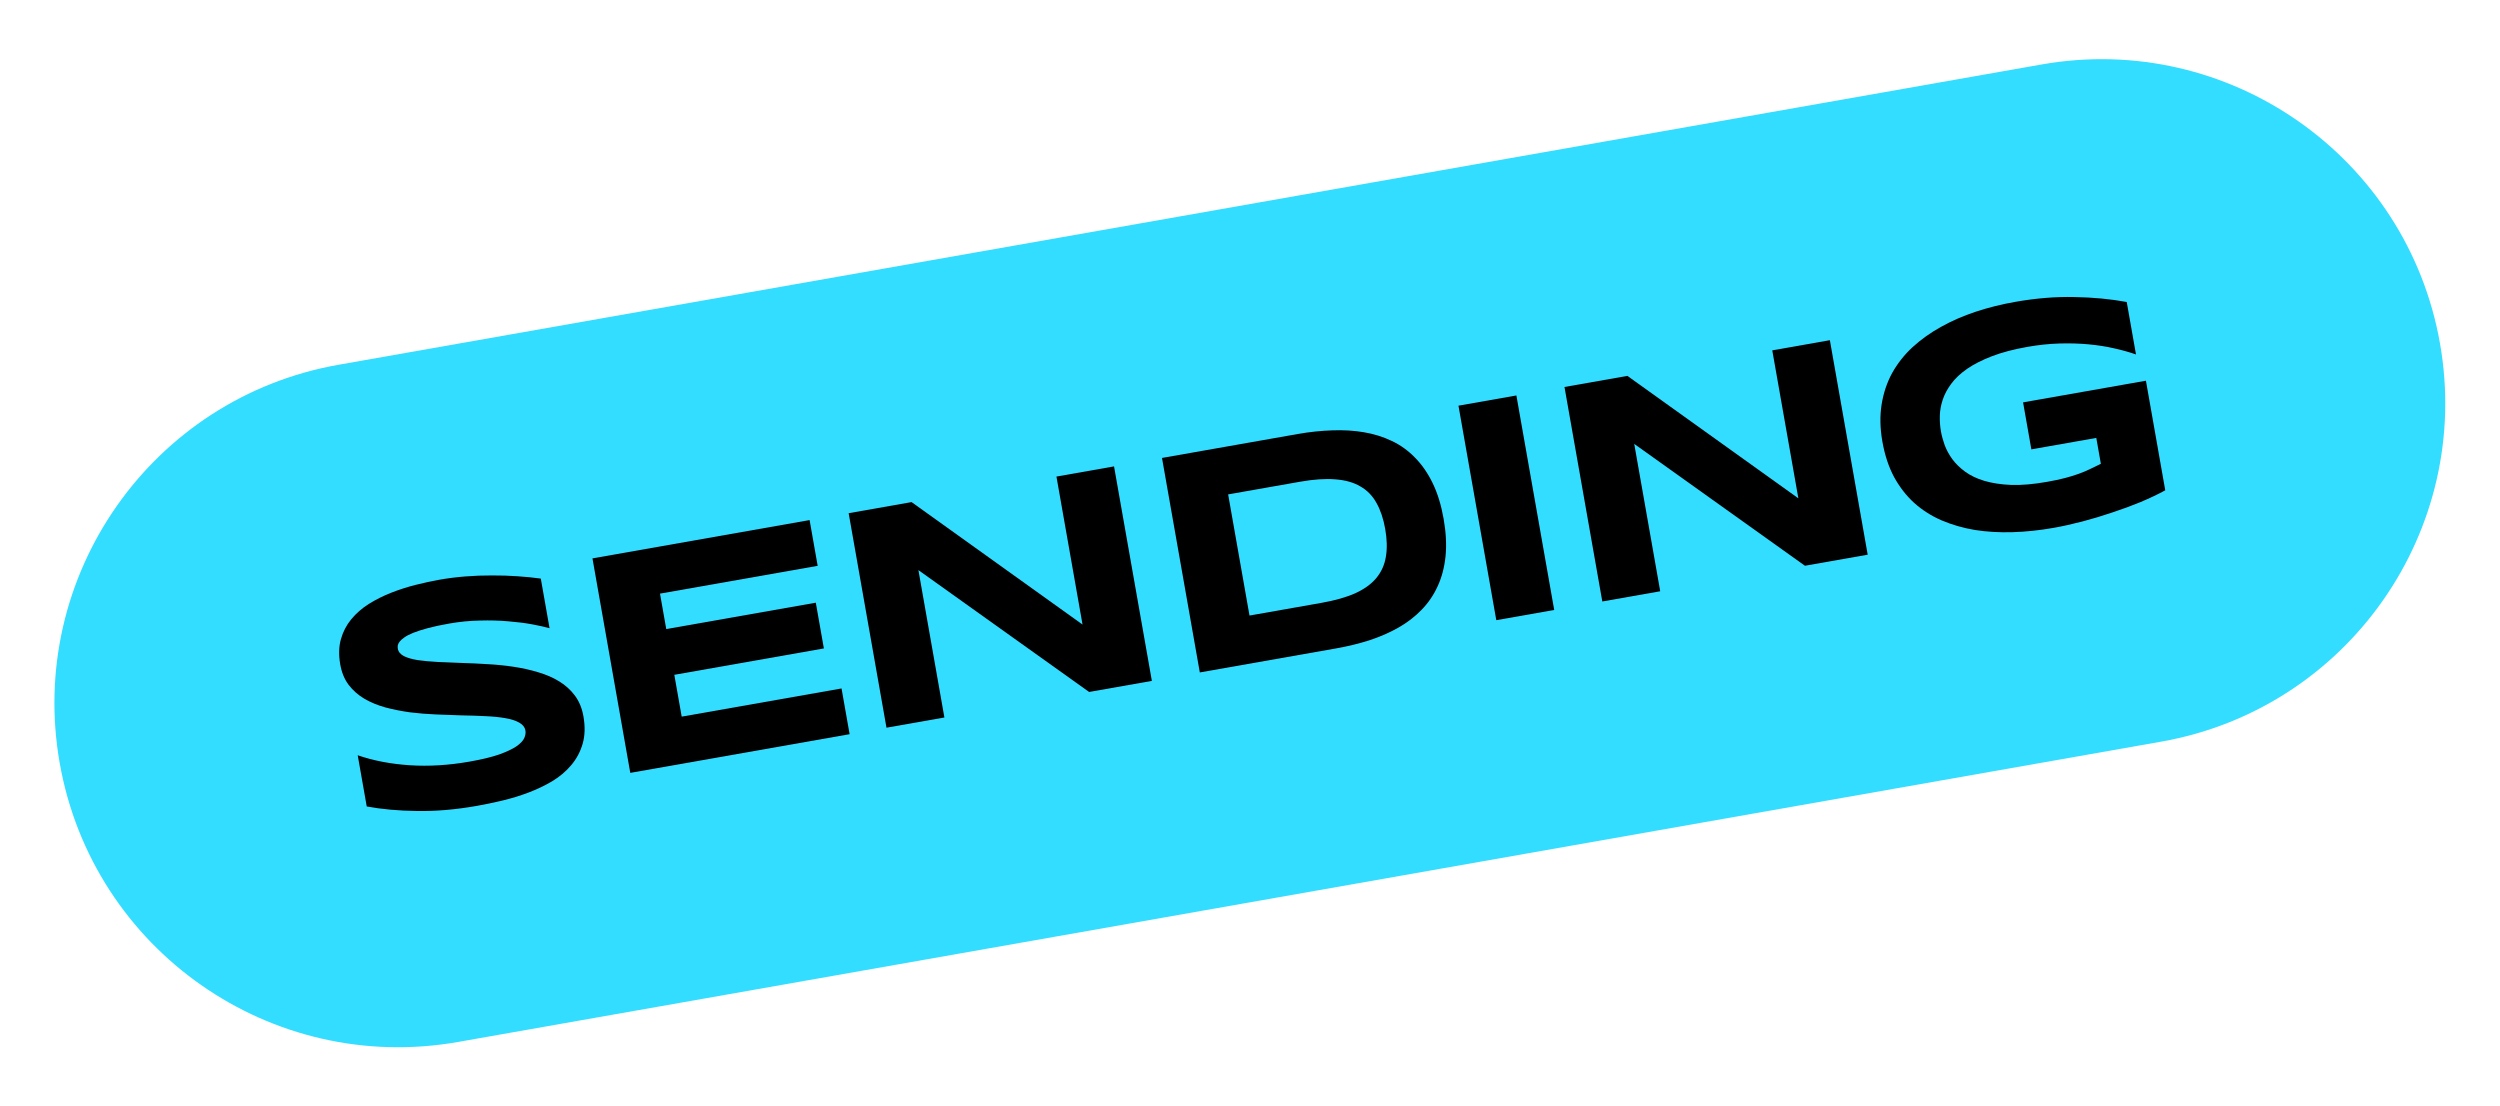
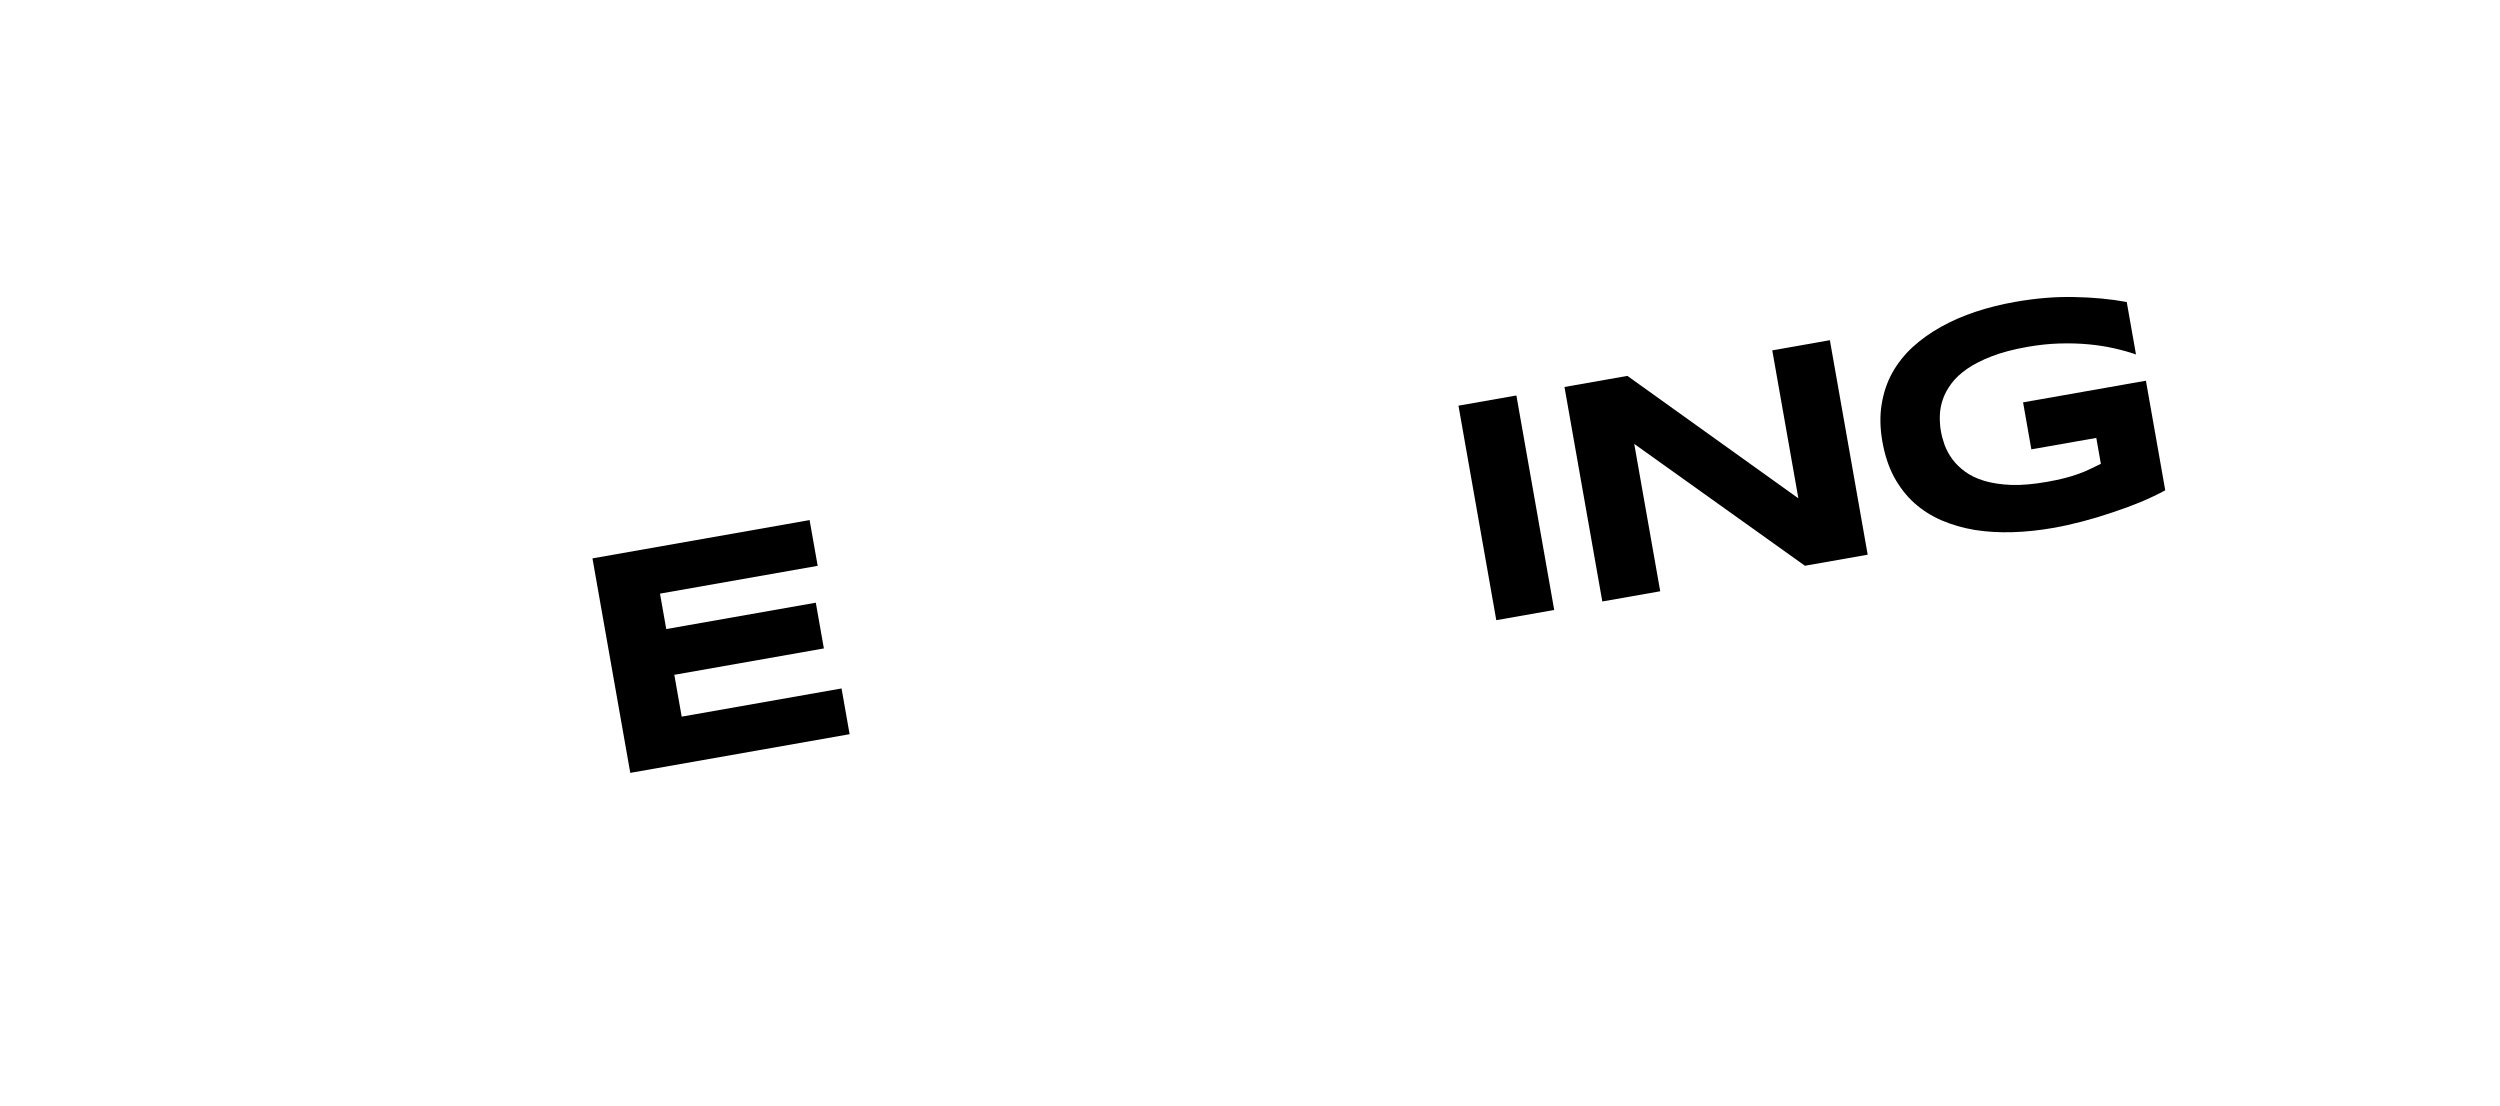
<svg xmlns="http://www.w3.org/2000/svg" width="409" height="181" viewBox="0 0 409 181" fill="none">
-   <path d="M334.017 10.545L55.395 59.674C24.801 65.068 4.373 94.243 9.768 124.837C15.162 155.431 44.337 175.859 74.931 170.465L353.553 121.336C384.147 115.941 404.575 86.767 399.18 56.173C393.786 25.579 364.611 5.151 334.017 10.545Z" fill="#33DDFF" />
  <path d="M329.655 49.391C333.095 48.785 336.34 48.52 339.39 48.596C342.455 48.653 345.303 48.923 347.934 49.407L349.447 57.989C348.38 57.615 347.189 57.281 345.873 56.986C344.574 56.688 343.175 56.47 341.676 56.331C340.176 56.191 338.589 56.146 336.912 56.196C335.235 56.246 333.495 56.43 331.69 56.748C329.442 57.145 327.513 57.652 325.901 58.269C324.29 58.887 322.936 59.573 321.84 60.328C320.745 61.083 319.878 61.895 319.241 62.762C318.601 63.612 318.132 64.485 317.833 65.38C317.534 66.275 317.375 67.164 317.355 68.045C317.335 68.926 317.395 69.767 317.536 70.567C317.659 71.266 317.861 72.011 318.141 72.804C318.439 73.595 318.855 74.364 319.391 75.112C319.944 75.857 320.644 76.541 321.491 77.165C322.338 77.788 323.383 78.288 324.626 78.666C325.886 79.04 327.356 79.264 329.037 79.336C330.714 79.392 332.668 79.223 334.899 78.829C336.022 78.631 336.995 78.425 337.818 78.209C338.64 77.994 339.381 77.767 340.041 77.528C340.718 77.285 341.34 77.027 341.906 76.751C342.489 76.473 343.087 76.183 343.701 75.882L342.954 71.642L332.329 73.516L330.974 65.828L351.073 62.284L354.235 80.213C353.05 80.861 351.706 81.501 350.202 82.135C348.713 82.749 347.155 83.322 345.528 83.855C343.922 84.401 342.296 84.89 340.652 85.32C339.007 85.751 337.444 86.096 335.963 86.358C333.664 86.763 331.432 86.998 329.267 87.064C327.102 87.13 325.044 87.01 323.094 86.704C321.158 86.379 319.346 85.856 317.656 85.135C315.984 84.412 314.491 83.464 313.178 82.291C311.882 81.115 310.782 79.702 309.877 78.054C308.986 76.385 308.346 74.453 307.959 72.256C307.575 70.077 307.533 68.048 307.834 66.169C308.134 64.29 308.71 62.574 309.559 61.019C310.426 59.462 311.538 58.054 312.896 56.797C314.271 55.536 315.823 54.428 317.551 53.474C319.293 52.5 321.184 51.675 323.224 50.999C325.281 50.321 327.425 49.785 329.655 49.391Z" fill="black" />
  <path d="M295.287 92.557L267.361 72.622L271.612 96.731L262.137 98.402L255.949 63.31L266.242 61.496L294.212 81.528L289.942 57.317L299.367 55.655L305.554 90.746L295.287 92.557Z" fill="black" />
  <path d="M244.793 101.461L238.605 66.369L248.081 64.698L254.268 99.79L244.793 101.461Z" fill="black" />
-   <path d="M236.174 84.861C236.57 87.109 236.676 89.153 236.492 90.993C236.304 92.817 235.873 94.456 235.199 95.909C234.542 97.359 233.663 98.646 232.562 99.771C231.478 100.892 230.218 101.861 228.782 102.676C227.345 103.491 225.764 104.182 224.039 104.75C222.31 105.3 220.484 105.745 218.56 106.084L196.289 110.011L190.102 74.92L212.321 71.002C214.245 70.663 216.115 70.465 217.931 70.408C219.743 70.334 221.464 70.434 223.093 70.709C224.738 70.981 226.27 71.457 227.689 72.137C229.105 72.8 230.372 73.709 231.488 74.864C232.619 75.999 233.584 77.391 234.384 79.041C235.184 80.691 235.781 82.631 236.174 84.861ZM226.622 86.545C226.325 84.86 225.845 83.434 225.184 82.269C224.539 81.102 223.661 80.203 222.549 79.574C221.451 78.925 220.093 78.541 218.475 78.423C216.853 78.287 214.927 78.416 212.697 78.809L200.923 80.885L204.418 100.704L216.192 98.628C218.422 98.235 220.277 97.706 221.758 97.041C223.235 96.359 224.379 95.526 225.188 94.54C226.011 93.535 226.526 92.373 226.733 91.055C226.956 89.734 226.919 88.231 226.622 86.545Z" fill="black" />
-   <path d="M178.178 113.205L150.251 93.27L154.503 117.38L145.027 119.05L138.84 83.959L149.132 82.144L177.102 102.177L172.833 77.965L182.257 76.303L188.445 111.395L178.178 113.205Z" fill="black" />
  <path d="M103.113 126.441L96.926 91.35L132.451 85.085L133.771 92.569L107.976 97.117L108.998 102.914L133.465 98.6L134.785 106.083L110.318 110.398L111.524 117.242L137.677 112.631L138.996 120.114L103.113 126.441Z" fill="black" />
-   <path d="M89.907 102.778C89.186 102.572 88.244 102.361 87.082 102.144C85.921 101.928 84.619 101.762 83.177 101.648C81.731 101.516 80.179 101.474 78.519 101.521C76.857 101.551 75.174 101.716 73.472 102.016C72.11 102.256 70.951 102.504 69.995 102.761C69.057 103.014 68.268 103.267 67.628 103.52C67.005 103.771 66.514 104.024 66.155 104.28C65.811 104.517 65.553 104.747 65.381 104.97C65.21 105.193 65.107 105.404 65.072 105.604C65.054 105.8 65.058 105.975 65.085 106.128C65.175 106.639 65.51 107.045 66.09 107.347C66.667 107.631 67.425 107.849 68.365 107.999C69.301 108.132 70.381 108.232 71.603 108.297C72.823 108.345 74.114 108.398 75.476 108.457C76.853 108.495 78.269 108.561 79.725 108.655C81.195 108.73 82.625 108.873 84.014 109.084C85.42 109.293 86.763 109.591 88.043 109.98C89.32 110.352 90.47 110.851 91.493 111.478C92.517 112.106 93.374 112.885 94.065 113.816C94.756 114.748 95.217 115.869 95.448 117.18C95.745 118.866 95.703 120.366 95.32 121.68C94.937 122.993 94.317 124.156 93.46 125.168C92.619 126.176 91.588 127.051 90.367 127.793C89.143 128.518 87.832 129.144 86.433 129.672C85.05 130.197 83.626 130.632 82.16 130.978C80.711 131.322 79.322 131.61 77.994 131.845C74.521 132.457 71.251 132.735 68.187 132.679C65.142 132.636 62.413 132.389 59.998 131.937L58.521 123.56C61.082 124.442 63.916 124.987 67.025 125.194C70.151 125.398 73.416 125.199 76.822 124.599C78.831 124.245 80.447 123.854 81.671 123.428C82.909 122.981 83.857 122.533 84.515 122.084C85.17 121.617 85.591 121.165 85.777 120.729C85.964 120.292 86.025 119.895 85.962 119.537C85.863 118.976 85.522 118.535 84.939 118.217C84.354 117.881 83.591 117.638 82.652 117.488C81.709 117.32 80.628 117.213 79.408 117.164C78.185 117.099 76.887 117.056 75.514 117.035C74.155 116.993 72.751 116.943 71.3 116.882C69.85 116.822 68.425 116.705 67.025 116.53C65.639 116.336 64.31 116.07 63.039 115.732C61.766 115.377 60.62 114.903 59.602 114.31C58.582 113.7 57.729 112.946 57.044 112.049C56.356 111.135 55.897 110.022 55.666 108.711C55.392 107.161 55.429 105.777 55.776 104.557C56.123 103.337 56.687 102.255 57.468 101.309C58.263 100.344 59.222 99.508 60.344 98.801C61.482 98.091 62.7 97.481 63.997 96.972C65.294 96.462 66.624 96.034 67.985 95.689C69.346 95.344 70.648 95.061 71.891 94.842C73.253 94.602 74.661 94.424 76.115 94.308C77.587 94.189 79.043 94.134 80.484 94.143C81.922 94.136 83.317 94.179 84.668 94.275C86.036 94.367 87.305 94.494 88.475 94.657L89.907 102.778Z" fill="black" />
</svg>